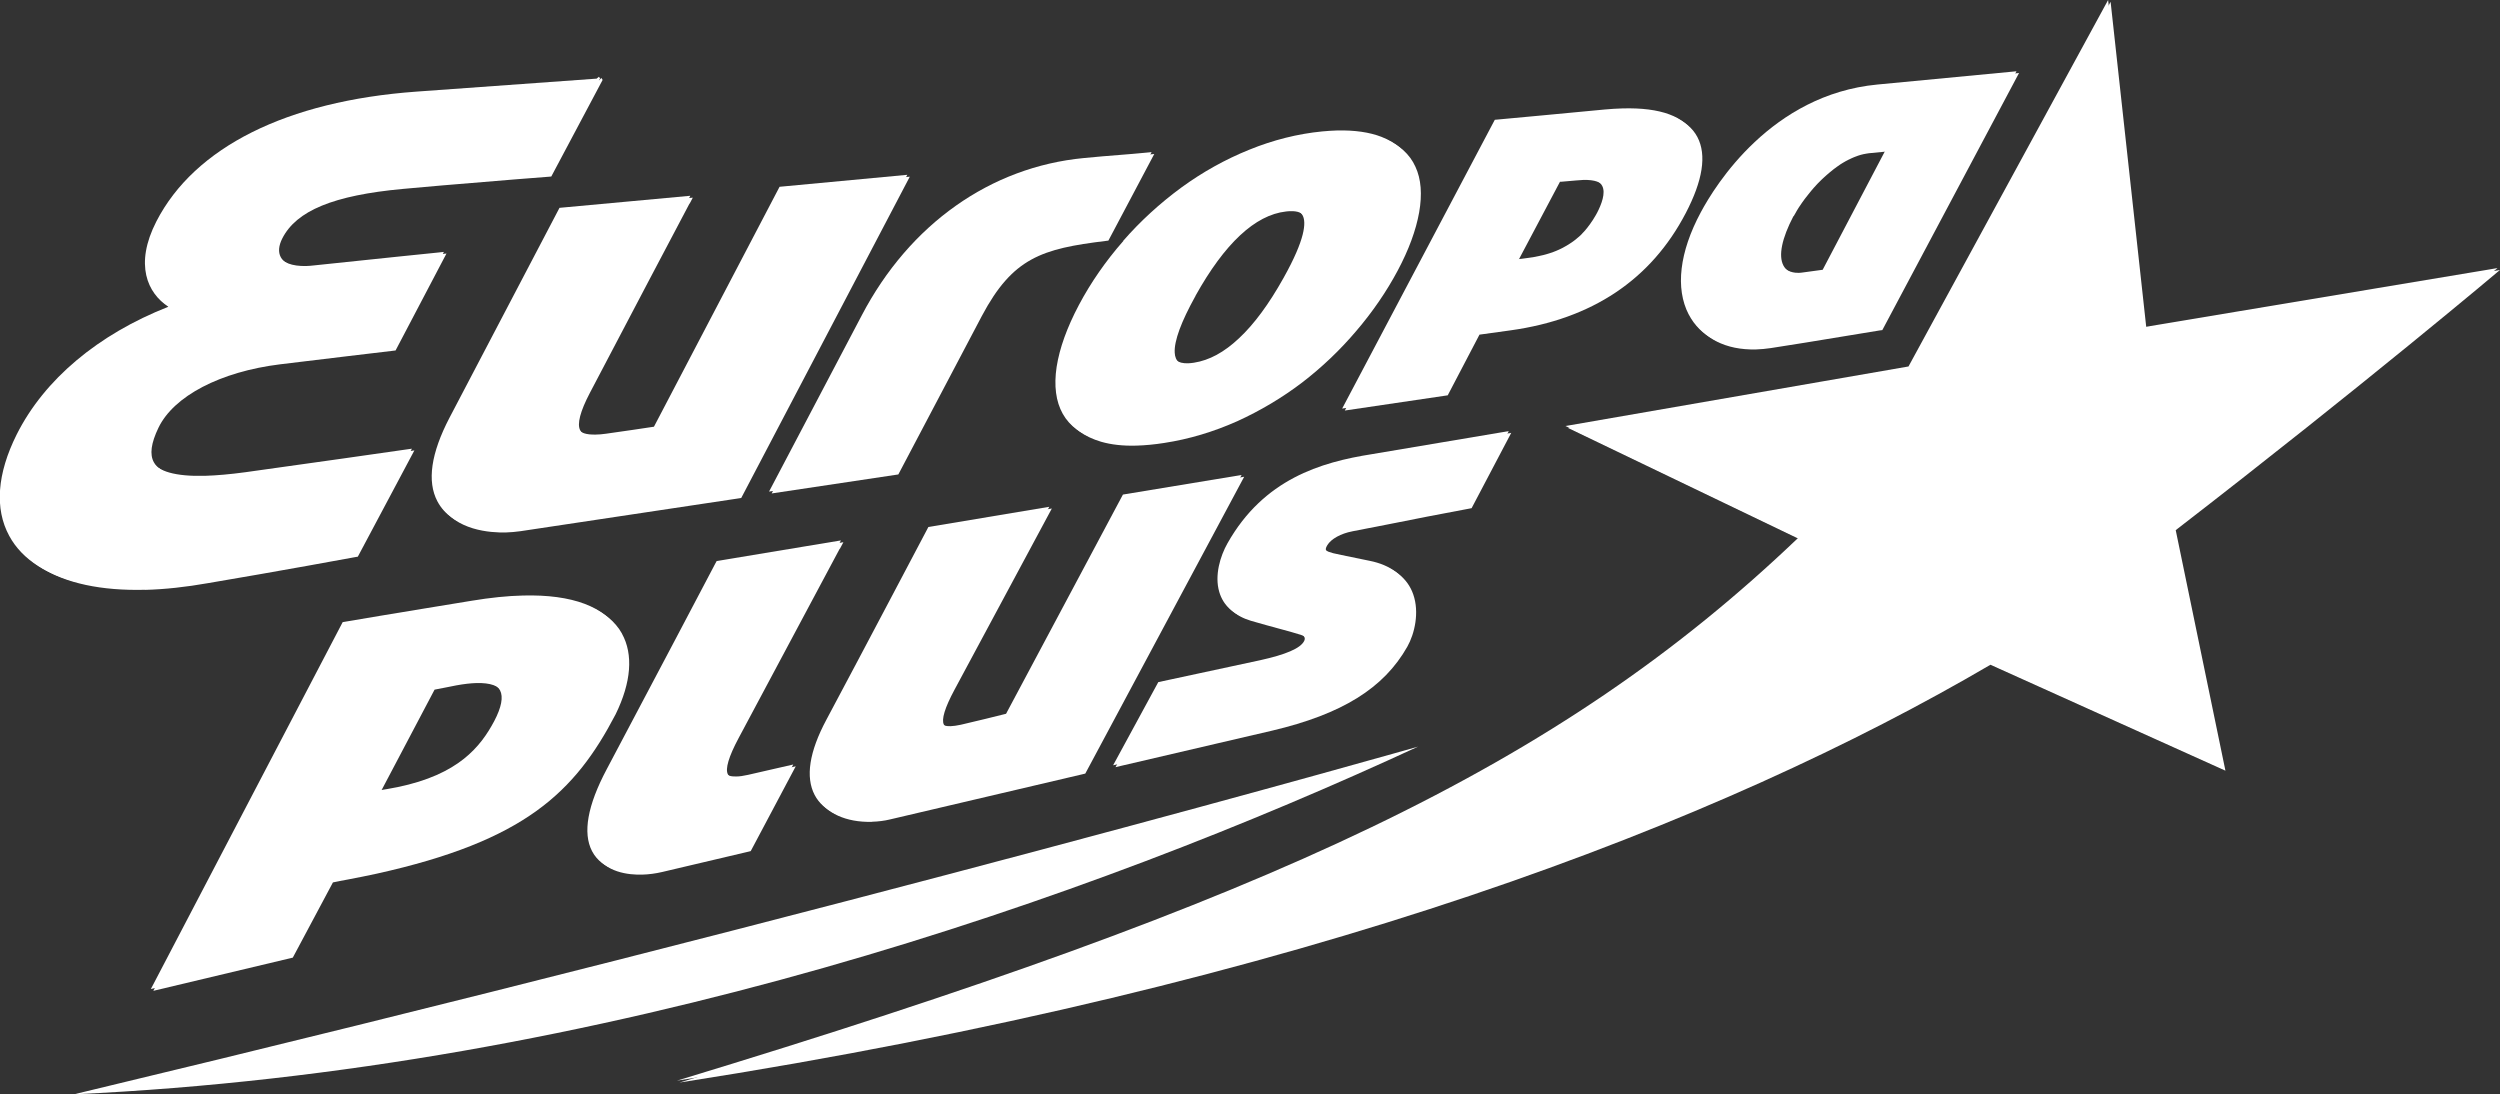
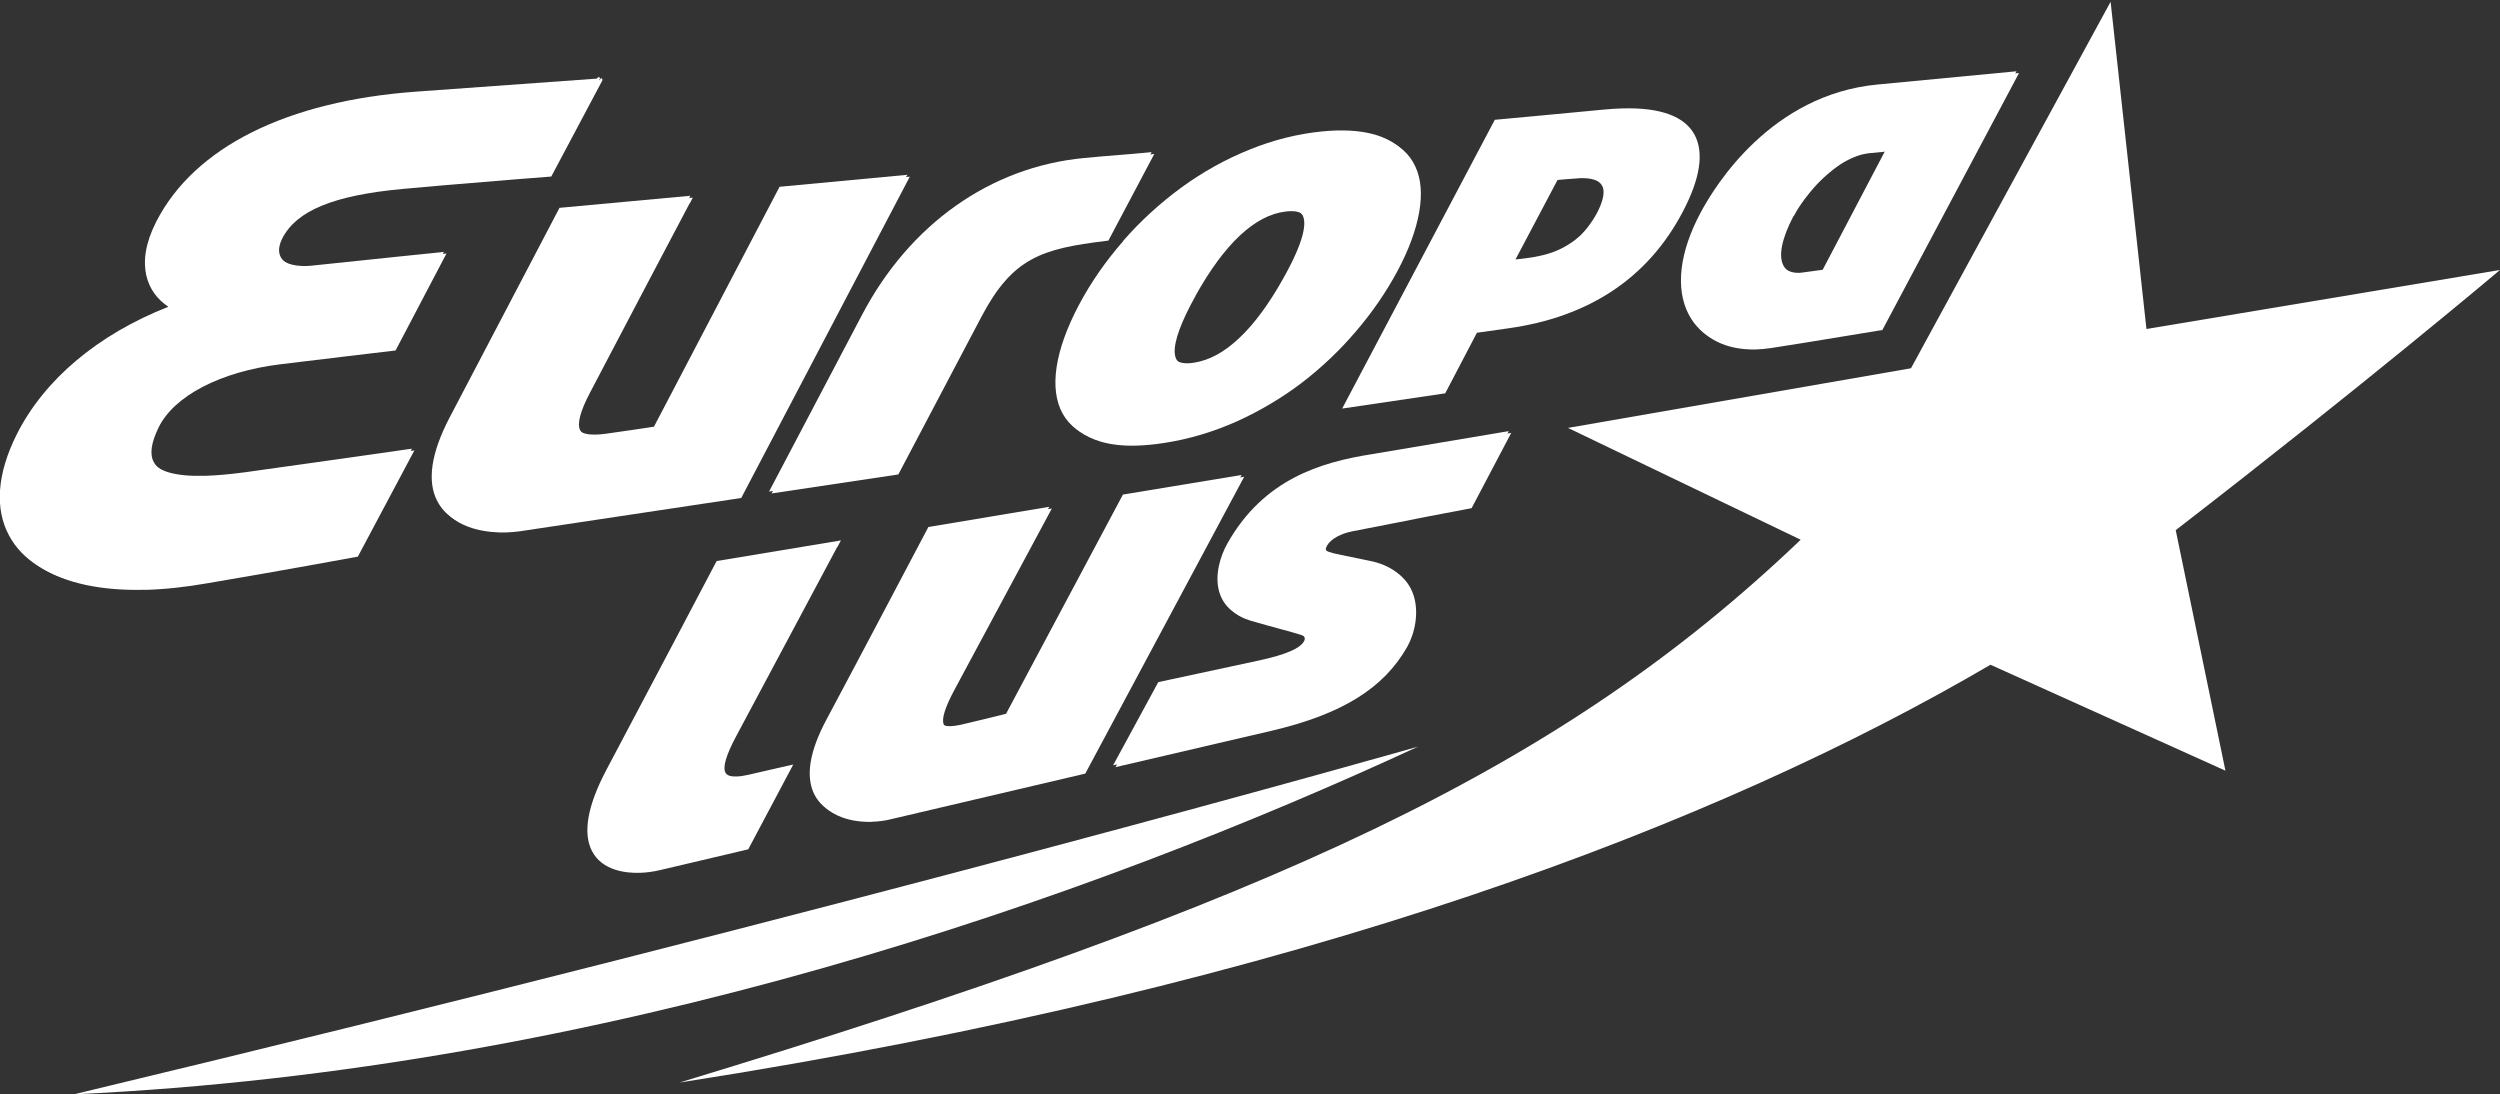
<svg xmlns="http://www.w3.org/2000/svg" id="b" viewBox="0 0 29.218 12.789">
  <rect x="0" y="0" width="29.218" height="12.789" fill="#333333" stroke="none" />
  <defs>
    <style>.d{fill:#fff;}</style>
  </defs>
  <g id="c">
    <g>
      <g>
        <path class="d" d="M29.218,3.155l-4.132,.69L24.667,.021l-2.333,4.283-4.009,.697,2.72,1.307c-2.8,2.675-6.127,4.227-13.104,6.344,7.34-1.144,12.196-3.052,15.322-4.883l2.746,1.238-.581-2.811c2.216-1.711,3.79-3.041,3.79-3.041Z" />
-         <path class="d" d="M16.92,4.62l.371-.709c.036-.005,.362-.05,.362-.05,.954-.132,1.643-.593,2.048-1.369,.2-.382,.247-.681,.137-.89-.115-.219-.399-.324-.842-.312-.067,.002-.138,.007-.213,.013-.139,.014-.441,.042-.72,.068-.222,.021-.43,.04-.528,.049l-.034,.003-1.784,3.375,1.204-.178Zm1.315-2.495c.039-.004,.066-.006,.093-.008,.028-.002,.055-.004,.092-.008,.029-.003,.057-.005,.083-.006,.135-.004,.22,.027,.253,.09,.043,.083-.009,.218-.061,.316l-.013,.025-.004,.007-.012,.02-.004,.006-.016,.025-.003,.005-.014,.02-.005,.007-.017,.024-.001,.002-.019,.025-.005,.007-.016,.02-.005,.006-.022,.025-.016,.016-.004,.004-.015,.014-.004,.003-.017,.016-.005,.004-.017,.015-.003,.003-.02,.016-.005,.004-.02,.015-.002,.001-.022,.015-.006,.004-.023,.015-.002,.001-.023,.013-.006,.003-.025,.014-.003,.002-.024,.012-.006,.003-.028,.013-.005,.002-.025,.011-.006,.003-.03,.011-.006,.002-.028,.009-.006,.002-.033,.01-.007,.002-.031,.008-.005,.001-.036,.008-.008,.002-.035,.007-.003,.001-.039,.007-.009,.001-.041,.005c-.05,.007-.074,.01-.104,.013l-.044,.005,.492-.929Z" />
        <path class="d" d="M19.765,3.695c.135,.26,.404,.398,.759,.389h0c.056-.002,.114-.007,.173-.016,.201-.03,.577-.092,.88-.142,.19-.031,.344-.057,.39-.064l.032-.004,1.598-3.005s-.929,.088-1.626,.154c-1.239,.118-1.894,1.174-2.065,1.495-.249,.464-.299,.888-.141,1.193Zm1.197-1.166l.016-.028,.006-.01,.011-.02,.007-.012,.011-.018,.008-.013,.012-.018,.009-.013,.012-.018,.009-.013,.014-.019,.009-.013,.015-.02,.009-.011,.022-.028,.003-.004,.026-.032,.008-.01,.019-.022,.01-.012,.018-.019,.011-.013,.017-.018,.012-.012,.018-.018,.012-.012,.019-.018,.012-.011,.021-.019,.01-.009,.029-.025,.004-.003,.007-.006,.022-.018,.011-.009,.018-.014,.013-.009,.017-.013,.013-.009,.017-.012,.013-.009,.018-.011,.013-.008,.021-.012,.01-.006,.031-.016,.005-.002,.027-.013,.011-.005,.021-.009,.013-.005,.019-.007,.013-.005,.019-.006,.013-.004,.02-.005,.012-.003,.022-.004,.01-.002,.032-.005c.094-.01,.176-.017,.229-.022l-.738,1.405c-.045,.007-.133,.019-.251,.034l-.029,.002c-.035,.001-.155-.004-.21-.107-.06-.115-.019-.316,.119-.58Z" />
        <path class="d" d="M15.803,6.21c.098-.018,.246-.048,.421-.082,.277-.055,.622-.124,.944-.183l.031-.006,.463-.88-.081,.013c-.093,.015-.383,.065-.69,.116-.347,.059-.714,.121-.831,.14-.595,.094-1.262,.291-1.686,1.041-.084,.148-.153,.376-.096,.571,.046,.155,.16,.261,.341,.315,.128,.038,.232,.065,.322,.09,.096,.026,.179,.048,.264,.075,.039,.012,.063,.031,.07,.053,.004,.013,.002,.028-.007,.044-.045,.083-.213,.155-.512,.221l-1.191,.256-.528,.972,.089-.021c.409-.096,.778-.182,1.085-.253l.657-.153c.817-.193,1.304-.495,1.579-.98,.087-.154,.143-.403,.07-.612-.067-.194-.234-.322-.481-.37-.309-.063-.426-.089-.426-.089-.086-.022-.109-.046-.114-.063-.001-.005-.005-.019,.017-.054,.044-.073,.159-.136,.291-.161Z" />
-         <path class="d" d="M9.816,6.414l.041-.077-1.451,.241-.016,.029c-.008,.016-.827,1.572-1.269,2.404-.225,.422-.283,.744-.172,.957,.12,.231,.4,.258,.556,.254,.077-.002,.159-.013,.235-.031,.07-.016,.19-.045,.331-.078,.209-.049,.464-.109,.675-.159l.028-.007,.526-.991-.189,.043c-.11,.026-.254,.059-.34,.078-.054,.012-.1,.018-.138,.019-.068,.002-.109-.013-.126-.046-.033-.063,.009-.206,.125-.423,.287-.54,1.182-2.214,1.182-2.214Z" />
-         <path class="d" d="M7.27,7.406c-.162-.292-.552-.439-1.128-.424-.181,.005-.382,.025-.599,.061-.145,.025-.35,.058-.566,.094-.334,.055-.693,.114-.894,.149l-.047,.008L1.792,11.58l1.63-.388,.469-.879c.048-.01,.111-.023,.18-.035,.104-.02,.222-.043,.331-.067,1.729-.383,2.316-.949,2.793-1.863,.183-.374,.208-.7,.074-.942Zm-1.465,1.044c-.158,.299-.417,.624-1.129,.771-.078,.016-.168,.031-.231,.041l.634-1.202c.066-.012,.103-.019,.139-.027,.032-.007,.064-.013,.116-.023,.087-.016,.166-.025,.234-.027,.163-.004,.265,.032,.305,.107,.04,.077,.017,.198-.069,.36Z" />
        <path class="d" d="M9.019,5.767l1.48-.222,.976-1.852c.361-.68,.701-.786,1.447-.877l.032-.004,.536-1.012-.074,.007c-.096,.009-.194,.017-.301,.026-.123,.01-.258,.021-.416,.035-1.092,.104-2.038,.773-2.595,1.836l-1.085,2.062Z" />
        <path class="d" d="M1.696,6.894h0c.229-.006,.477-.033,.737-.079,.796-.134,1.71-.302,1.719-.304l.03-.005,.661-1.242-.079,.011c-.013,.002-1.297,.186-1.868,.264-.178,.024-.336,.039-.471,.042-.345,.009-.556-.051-.626-.177-.052-.092-.034-.224,.053-.405,.179-.371,.724-.655,1.42-.741,.373-.046,1.308-.157,1.318-.158l.033-.004,.595-1.133-.074,.008c-.007,.001-.733,.074-1.445,.15-.031,.004-.062,.006-.09,.007-.164,.004-.283-.041-.328-.123-.031-.058-.025-.133,.018-.218,.165-.325,.599-.504,1.409-.579,.145-.014,.303-.027,.461-.041,.607-.052,1.233-.101,1.24-.101l.034-.003,.6-1.129-.015-.023-.024,.026-2.108,.152c-1.512,.11-2.59,.649-3.036,1.516-.26,.506-.102,.84,.14,.997-.824,.324-1.451,.851-1.773,1.493-.229,.458-.26,.868-.087,1.185,.077,.141,.191,.259,.339,.353,.288,.183,.704,.273,1.218,.26Z" />
        <path class="d" d="M8.06,2.38l.037-.07-1.529,.141-1.286,2.454c-.216,.414-.264,.743-.141,.976,.17,.322,.597,.346,.772,.342,.058-.002,.115-.007,.171-.015,.536-.08,2.358-.354,2.547-.383l.032-.005,1.97-3.755-1.493,.14-1.468,2.804c-.094,.014-.376,.057-.561,.082-.044,.006-.084,.01-.119,.01-.115,.003-.184-.021-.211-.072-.039-.073-0-.221,.113-.437,.286-.548,1.155-2.196,1.164-2.212Z" />
        <path class="d" d="M10.19,9.604c.073-.002,.146-.011,.211-.027,.409-.097,2.097-.493,2.254-.529l.029-.007,1.857-3.469-1.387,.229-1.366,2.562c-.091,.023-.382,.096-.528,.129-.047,.01-.087,.016-.12,.016-.059,.002-.095-.011-.109-.04-.03-.059,.011-.196,.125-.408l1.137-2.117-1.414,.236-.016,.03c-.008,.014-.755,1.433-1.177,2.224-.2,.374-.246,.67-.137,.879,.099,.191,.34,.301,.641,.293Z" />
-         <path class="d" d="M13.157,2.838c-.204,.232-.379,.484-.519,.749-.138,.26-.226,.504-.259,.723-.033,.22-.009,.405,.072,.549,.08,.143,.22,.245,.418,.304,.118,.034,.258,.05,.415,.045,.1-.003,.208-.013,.322-.031,.289-.044,.576-.13,.854-.254,.272-.124,.527-.276,.758-.452,.232-.178,.445-.381,.633-.603,.191-.223,.354-.461,.484-.705,.13-.244,.214-.473,.251-.681,.037-.211,.023-.39-.043-.532-.066-.148-.189-.258-.365-.328-.141-.055-.317-.08-.522-.075-.055,.002-.112,.005-.172,.011-.285,.028-.573,.1-.853,.214-.28,.114-.547,.263-.795,.443-.25,.184-.479,.393-.679,.623Zm.815,.619c.341-.612,.697-.944,1.056-.985,.018-.002,.035-.004,.051-.004,.092-.003,.15,.022,.177,.076,.04,.078,.032,.269-.225,.729-.168,.301-.343,.538-.52,.703-.174,.164-.347,.258-.527,.286-.025,.004-.048,.006-.069,.006-.122,.003-.181-.044-.186-.147-.007-.137,.075-.36,.244-.664Z" />
+         <path class="d" d="M13.157,2.838c-.204,.232-.379,.484-.519,.749-.138,.26-.226,.504-.259,.723-.033,.22-.009,.405,.072,.549,.08,.143,.22,.245,.418,.304,.118,.034,.258,.05,.415,.045,.1-.003,.208-.013,.322-.031,.289-.044,.576-.13,.854-.254,.272-.124,.527-.276,.758-.452,.232-.178,.445-.381,.633-.603,.191-.223,.354-.461,.484-.705,.13-.244,.214-.473,.251-.681,.037-.211,.023-.39-.043-.532-.066-.148-.189-.258-.365-.328-.141-.055-.317-.08-.522-.075-.055,.002-.112,.005-.172,.011-.285,.028-.573,.1-.853,.214-.28,.114-.547,.263-.795,.443-.25,.184-.479,.393-.679,.623Zm.815,.619c.341-.612,.697-.944,1.056-.985,.018-.002,.035-.004,.051-.004,.092-.003,.15,.022,.177,.076,.04,.078,.032,.269-.225,.729-.168,.301-.343,.538-.52,.703-.174,.164-.347,.258-.527,.286-.025,.004-.048,.006-.069,.006-.122,.003-.181-.044-.186-.147-.007-.137,.075-.36,.244-.664" />
      </g>
      <g>
-         <path class="d" d="M29.189,3.133l-4.132,.69-.419-3.823-2.333,4.283-4.009,.696,2.72,1.307c-2.8,2.675-6.127,4.226-13.105,6.344,7.34-1.144,12.195-3.052,15.322-4.883l2.746,1.238-.58-2.811c2.216-1.711,3.79-3.041,3.79-3.041Z" />
        <path class="d" d="M16.89,4.598l.371-.709c.035-.005,.361-.051,.361-.051,.954-.132,1.643-.593,2.048-1.369,.2-.382,.246-.681,.137-.89-.115-.219-.399-.324-.843-.312-.067,.002-.138,.006-.212,.013-.14,.014-.442,.042-.72,.068-.223,.021-.43,.04-.528,.049l-.034,.003-1.784,3.375,1.204-.178Zm1.315-2.495c.038-.004,.066-.006,.093-.008,.028-.002,.055-.004,.092-.007,.029-.003,.057-.005,.083-.006,.134-.003,.22,.027,.252,.09,.044,.083-.009,.218-.06,.316l-.014,.025-.004,.007-.012,.02-.004,.006-.015,.025-.004,.006-.014,.02-.005,.008-.017,.024-.001,.001-.019,.025-.005,.007-.017,.02-.004,.006-.023,.025-.015,.016-.004,.005-.014,.014-.004,.004-.018,.016-.005,.004-.017,.014-.003,.003-.02,.016-.005,.004-.02,.015-.002,.001-.022,.015-.006,.004-.023,.015-.002,.001-.023,.014-.006,.003-.025,.014-.003,.002-.024,.012-.006,.003-.028,.013-.005,.002-.025,.011-.006,.002-.03,.012-.006,.002-.028,.009-.006,.002-.033,.01-.007,.002-.03,.008-.005,.001-.036,.008-.008,.002-.035,.007-.003,.001-.039,.007-.009,.001-.041,.006-.104,.013-.044,.005,.492-.93Z" />
        <path class="d" d="M19.736,3.674c.135,.26,.404,.398,.759,.389h0c.056-.001,.114-.007,.173-.015,.2-.03,.578-.092,.88-.142,.19-.031,.344-.057,.39-.063l.032-.005,1.597-3.005s-.929,.088-1.626,.155c-1.239,.118-1.893,1.174-2.064,1.494-.249,.464-.299,.888-.141,1.193Zm1.197-1.167l.016-.029,.006-.01,.011-.019,.007-.012,.011-.018,.008-.013,.012-.018,.009-.013,.012-.018,.009-.013,.013-.019,.009-.013,.015-.02,.008-.011,.022-.028,.003-.004,.026-.031,.008-.01,.018-.022,.011-.012,.017-.019,.012-.012,.017-.019,.012-.012,.018-.018,.012-.012,.019-.018,.012-.011,.021-.019,.01-.009,.029-.025,.004-.003,.007-.006,.022-.018,.011-.009,.018-.014,.013-.009,.017-.013,.013-.009,.018-.012,.013-.008,.018-.011,.013-.008,.02-.012,.011-.006,.031-.016,.005-.003,.027-.013,.011-.005,.02-.009,.013-.005,.019-.007,.013-.005,.019-.006,.013-.004,.02-.005,.012-.003,.021-.004,.011-.002,.032-.005c.094-.01,.176-.017,.229-.022l-.738,1.405c-.044,.006-.133,.019-.251,.034l-.029,.002c-.035,.001-.155-.004-.21-.107-.061-.115-.019-.316,.119-.579Z" />
        <path class="d" d="M15.774,6.189c.098-.018,.246-.048,.421-.082,.277-.055,.622-.124,.944-.183l.031-.006,.463-.879-.081,.013c-.093,.015-.383,.065-.689,.116-.347,.059-.714,.121-.831,.14-.596,.094-1.262,.291-1.686,1.041-.084,.148-.154,.376-.096,.57,.046,.155,.16,.261,.341,.314,.128,.038,.232,.066,.322,.09,.096,.026,.179,.048,.264,.075,.038,.012,.063,.031,.07,.053,.004,.013,.002,.028-.007,.044-.045,.083-.213,.155-.512,.221l-1.191,.256-.528,.972,.089-.021c.408-.095,.778-.182,1.085-.253,.275-.064,.499-.117,.656-.153,.817-.193,1.304-.495,1.579-.98,.088-.154,.143-.403,.07-.613-.068-.193-.234-.321-.482-.37-.309-.062-.426-.089-.426-.089-.085-.022-.109-.046-.114-.063-.001-.005-.005-.019,.017-.054,.045-.073,.159-.137,.292-.161Z" />
        <path class="d" d="M9.787,6.393l.041-.077-1.452,.241-.016,.029c-.008,.016-.827,1.572-1.269,2.404-.225,.423-.282,.745-.172,.957,.12,.231,.4,.258,.556,.254,.077-.002,.159-.013,.235-.031,.07-.017,.19-.045,.332-.078,.209-.049,.464-.109,.674-.159l.029-.007,.526-.991-.189,.043c-.11,.025-.254,.059-.34,.078-.054,.012-.1,.019-.138,.019-.068,.002-.109-.013-.126-.046-.033-.063,.009-.206,.125-.423,.287-.54,1.182-2.214,1.182-2.214Z" />
-         <path class="d" d="M7.24,7.384c-.162-.293-.552-.439-1.128-.424-.181,.004-.382,.025-.599,.061-.145,.024-.35,.058-.567,.093-.333,.055-.692,.114-.894,.149l-.047,.008L1.763,11.559l1.63-.388,.469-.879c.048-.01,.111-.022,.18-.035,.104-.02,.222-.043,.331-.067,1.73-.383,2.316-.95,2.793-1.863,.183-.374,.208-.7,.074-.942Zm-1.464,1.044c-.159,.299-.417,.624-1.129,.771-.078,.016-.168,.031-.231,.041l.634-1.202c.066-.012,.103-.02,.139-.027,.032-.006,.064-.013,.116-.023,.087-.016,.166-.025,.234-.026,.163-.004,.265,.031,.305,.106,.04,.077,.017,.198-.068,.36Z" />
        <path class="d" d="M8.989,5.745l1.479-.222,.976-1.852c.361-.68,.701-.785,1.447-.877l.032-.004,.536-1.012-.074,.007c-.096,.01-.194,.017-.301,.026-.123,.01-.258,.02-.416,.036-1.092,.104-2.038,.773-2.595,1.836l-1.085,2.062Z" />
        <path class="d" d="M1.667,6.873h0c.229-.006,.477-.033,.737-.079,.796-.133,1.71-.301,1.719-.303l.03-.005,.661-1.242-.079,.011c-.013,.002-1.296,.186-1.868,.264-.178,.024-.336,.038-.471,.042-.345,.009-.556-.051-.627-.177-.051-.092-.034-.224,.053-.405,.18-.371,.723-.654,1.421-.741,.373-.046,1.308-.156,1.317-.157l.033-.004,.595-1.133-.074,.008c-.007,.001-.732,.074-1.445,.15-.031,.004-.062,.006-.091,.007-.164,.004-.283-.041-.328-.123-.031-.058-.025-.133,.018-.217,.164-.325,.599-.504,1.409-.579,.145-.013,.303-.027,.461-.041,.607-.053,1.232-.101,1.24-.101l.034-.003,.601-1.129-.013-.019-.027,.022-2.109,.152c-1.512,.11-2.59,.649-3.036,1.516-.26,.506-.103,.84,.14,.998-.824,.324-1.451,.851-1.773,1.493-.229,.458-.26,.868-.087,1.185,.076,.141,.191,.259,.339,.353,.288,.183,.704,.274,1.218,.26Z" />
        <path class="d" d="M8.031,2.358l.037-.07-1.529,.141-1.286,2.454c-.216,.414-.264,.743-.141,.976,.17,.322,.596,.346,.772,.342,.058-.002,.115-.007,.171-.015,.536-.08,2.358-.354,2.547-.383l.032-.005,1.97-3.755-1.493,.14-1.468,2.804c-.094,.014-.376,.057-.561,.082-.044,.006-.083,.01-.119,.01-.115,.003-.184-.021-.211-.072-.039-.074-.001-.221,.113-.437,.287-.548,1.155-2.196,1.164-2.212Z" />
        <path class="d" d="M10.161,9.583c.073-.002,.146-.011,.21-.027,.41-.097,2.097-.493,2.254-.529l.029-.007,1.857-3.469-1.387,.229-1.366,2.562c-.091,.023-.382,.095-.528,.128-.047,.01-.087,.016-.12,.017-.059,.002-.095-.011-.109-.04-.03-.059,.012-.196,.125-.407l1.137-2.117-1.413,.236-.015,.029c-.008,.014-.755,1.434-1.177,2.224-.2,.374-.246,.67-.137,.879,.1,.191,.339,.301,.641,.293Z" />
        <path class="d" d="M13.128,2.817c-.204,.232-.379,.484-.519,.748-.138,.261-.226,.504-.26,.723-.033,.22-.009,.405,.072,.549,.08,.143,.22,.245,.418,.304,.119,.034,.258,.049,.415,.046,.1-.003,.208-.013,.322-.031,.289-.044,.576-.13,.853-.254,.272-.124,.527-.276,.758-.452,.232-.178,.445-.381,.633-.603,.191-.223,.354-.46,.484-.706,.13-.244,.214-.473,.251-.681,.037-.211,.023-.39-.042-.532-.066-.148-.189-.258-.366-.328-.141-.055-.317-.08-.522-.075-.055,.002-.112,.005-.172,.011-.286,.028-.573,.1-.853,.214-.28,.113-.547,.262-.795,.443-.25,.184-.479,.393-.679,.623Zm.814,.619c.341-.613,.697-.944,1.056-.986,.018-.002,.035-.003,.051-.004,.092-.003,.15,.022,.177,.075,.039,.079,.032,.269-.226,.729-.168,.301-.342,.538-.519,.703-.174,.164-.347,.258-.527,.286-.025,.004-.048,.006-.069,.007-.122,.003-.181-.044-.186-.147-.007-.137,.075-.36,.244-.664Z" />
        <path class="d" d="M.866,12.789c6.223-.285,11.897-2.299,15.707-4.063,0,0-6.505,1.858-15.707,4.063Z" />
      </g>
    </g>
  </g>
</svg>